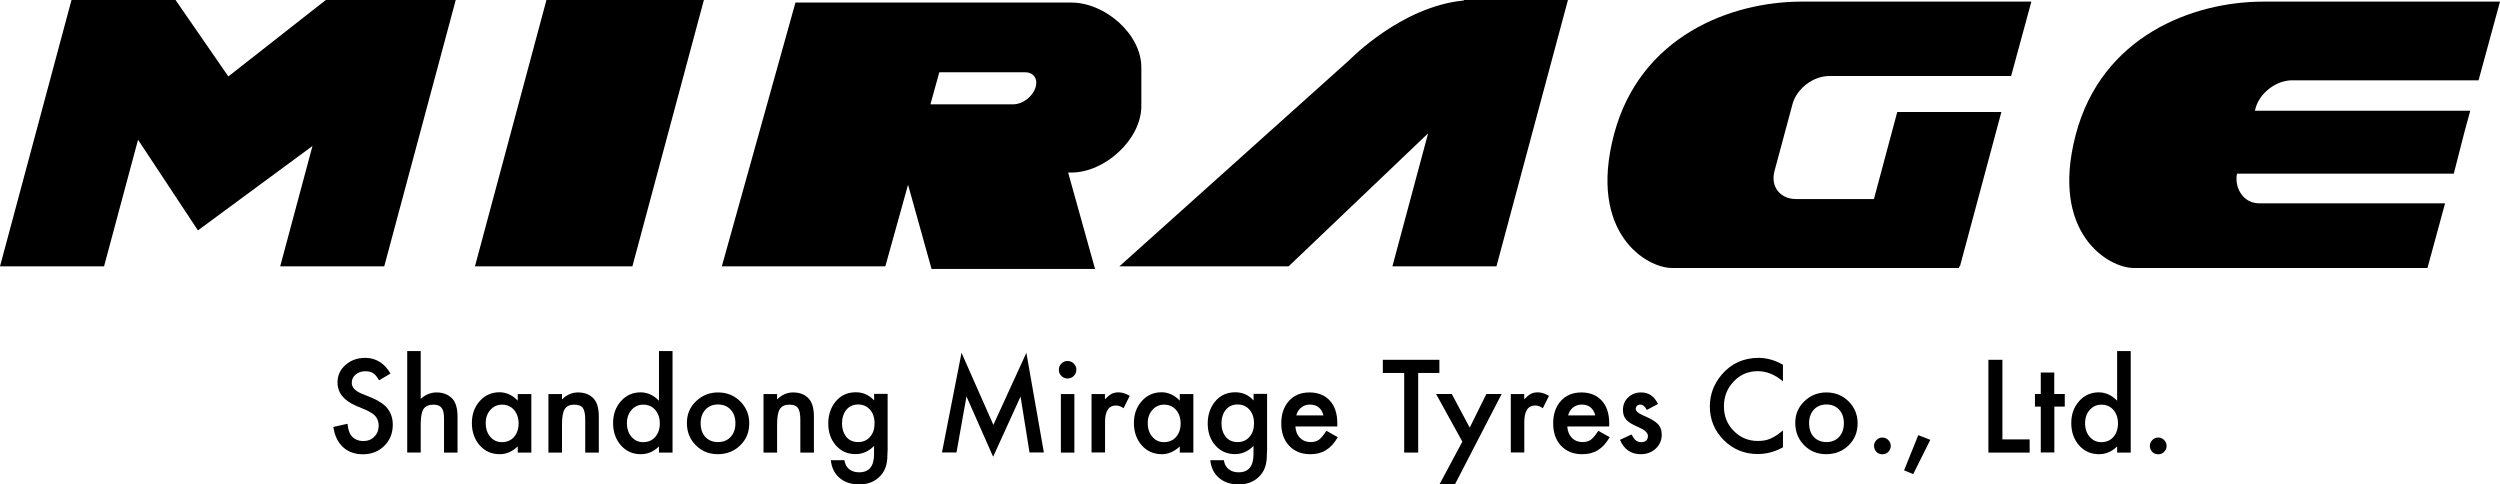
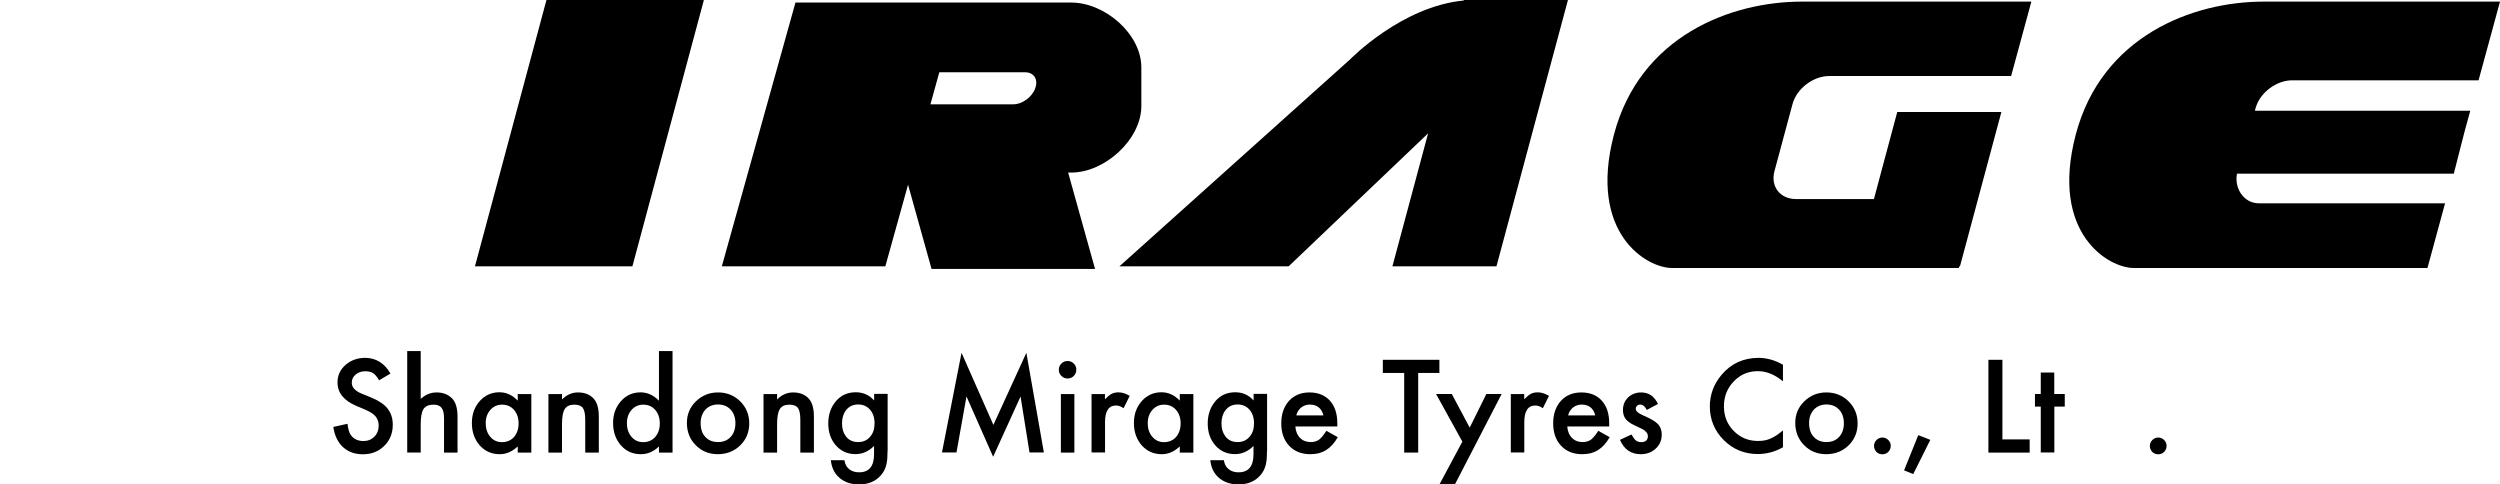
<svg xmlns="http://www.w3.org/2000/svg" version="1.1" id="Слой_1" x="0px" y="0px" viewBox="0 0 2926.6 567.1" style="enable-background:new 0 0 2926.6 567.1;" xml:space="preserve">
  <g>
    <polygon points="740.3,311.8 556,311.8 639.7,0 824,0  " />
-     <polygon points="428,0 411.7,0 381.4,0 267.3,89.5 267.3,89.5 205.5,0 83.7,0 0,311.8 121.8,311.8 161.6,163.6 231.7,269.7    365.8,170.9 328,311.8 449.8,311.8 533.5,0  " />
    <path d="M1835.5,0L1835.5,0h-121.8l-0.2,0.6c-72.8,6.9-133,68.9-133,68.9l-270.1,242.3h198.1l163.3-155.7L1630,311.8h121.8   L1835.5,0L1835.5,0L1835.5,0z" />
-     <path d="M2098.4,121.8c4.9-18.1,24.2-32.8,42.9-32.8h40h79h94L2378,1.9c-53.7,0-223.5,0-268.9,0c-82.8,0-189.5,40.3-219.8,155.9   s38.6,155.9,67.8,155.9c23.5,0,247,0,336,0l0.5-1.9h0.8l48.5-180.7h-0.1l0,0h-59.9l0,0H2221L2193.7,233h-91.3   c-18.7,0-30-14.8-25.1-32.8L2098.4,121.8z" />
+     <path d="M2098.4,121.8c4.9-18.1,24.2-32.8,42.9-32.8h40h79h94L2378,1.9c-53.7,0-223.5,0-268.9,0c-82.8,0-189.5,40.3-219.8,155.9   s38.6,155.9,67.8,155.9c23.5,0,247,0,336,0l0.5-1.9h0.8l48.5-180.7l0,0h-59.9l0,0H2221L2193.7,233h-91.3   c-18.7,0-30-14.8-25.1-32.8L2098.4,121.8z" />
    <path d="M2649.7,1.9c-82.8,0-189.5,40.3-219.8,155.9s38.6,155.9,67.8,155.9h344l20.6-75.7h-217.9c-17.9,0-29-17.7-25.7-34.7h253.8   l12.7-49.6l6.6-24.1h-252.1l0.7-2.8c4.9-18.1,24.2-32.8,42.9-32.8h218.2l25.1-92.1L2649.7,1.9L2649.7,1.9z" />
    <path d="M1254.2,3H1195h-72.6h0.2H931.2L845,311.8h191.4l26.6-95.6l27.5,98.6h191.4L1250.4,202h3.8c39.1,0,81.9-38.7,81.9-77.9   V78.9C1336.1,39.7,1293.3,3,1254.2,3z M1211.9,103.3c-3.7,10.4-15.2,18.8-25.5,18.8h-97.2l10.4-37.5H1200   C1210.3,84.6,1215.7,93,1211.9,103.3z" />
  </g>
  <g>
    <path d="M457.1,437.3l-13.3,7.9c-2.5-4.3-4.9-7.1-7.1-8.4c-2.3-1.5-5.4-2.2-9.1-2.2c-4.5,0-8.3,1.3-11.3,3.9   c-3,2.5-4.5,5.7-4.5,9.6c0,5.3,3.9,9.6,11.8,12.8l10.8,4.4c8.8,3.6,15.3,7.9,19.3,13s6.1,11.4,6.1,18.9c0,10-3.3,18.2-10,24.8   c-6.7,6.6-15,9.8-25,9.8c-9.4,0-17.2-2.8-23.3-8.4c-6-5.6-9.8-13.4-11.3-23.6l16.6-3.7c0.7,6.4,2.1,10.8,3.9,13.2   c3.4,4.7,8.3,7,14.8,7c5.1,0,9.4-1.7,12.7-5.1c3.4-3.4,5.1-7.8,5.1-13c0-2.1-0.3-4-0.9-5.8c-0.6-1.8-1.5-3.4-2.7-4.9   c-1.2-1.5-2.8-2.9-4.8-4.1c-2-1.3-4.3-2.5-7-3.7l-10.5-4.4c-14.9-6.3-22.3-15.5-22.3-27.6c0-8.2,3.1-15,9.4-20.5   c6.2-5.5,14-8.3,23.3-8.3C440.3,419.1,450.1,425.2,457.1,437.3z" />
    <path d="M476.7,411h15.8v56c5.6-5.1,11.8-7.6,18.6-7.6c7.7,0,13.9,2.5,18.6,7.5c3.9,4.4,5.9,11.3,5.9,20.9v42h-15.8v-40.5   c0-5.5-1-9.5-2.9-11.9c-1.9-2.5-5.1-3.7-9.4-3.7c-5.5,0-9.4,1.7-11.7,5.1c-2.2,3.5-3.3,9.4-3.3,17.9v33.1h-15.8V411z" />
    <path d="M606.1,461.3H622v68.5h-15.9v-7.2c-6.5,6.1-13.5,9.1-21,9.1c-9.5,0-17.3-3.4-23.5-10.3c-6.1-7-9.2-15.7-9.2-26.2   c0-10.3,3.1-18.8,9.2-25.7c6.1-6.8,13.8-10.3,23.1-10.3c8,0,15.1,3.3,21.4,9.8V461.3z M568.6,495.3c0,6.6,1.8,11.9,5.3,16   c3.6,4.2,8.2,6.3,13.6,6.3c5.9,0,10.6-2,14.2-6c3.6-4.2,5.4-9.5,5.4-15.9c0-6.4-1.8-11.7-5.4-15.9c-3.6-4.1-8.3-6.1-14.1-6.1   c-5.4,0-10,2.1-13.6,6.2C570.4,484,568.6,489.1,568.6,495.3z" />
    <path d="M642,461.3h15.9v6.3c5.5-5.5,11.8-8.2,18.7-8.2c8,0,14.2,2.5,18.6,7.5c3.8,4.3,5.8,11.2,5.8,20.9v42h-15.9v-38.2   c0-6.8-0.9-11.4-2.8-14c-1.8-2.6-5.2-3.9-10-3.9c-5.3,0-9,1.7-11.2,5.2c-2.2,3.4-3.2,9.4-3.2,17.9v33H642V461.3z" />
    <path d="M771.4,411h15.9v118.8h-15.9v-7.2c-6.2,6.1-13.3,9.1-21.2,9.1c-9.4,0-17.2-3.4-23.3-10.3c-6.1-7-9.2-15.7-9.2-26.2   c0-10.2,3.1-18.7,9.2-25.6c6.1-6.9,13.8-10.3,23-10.3c8,0,15.2,3.3,21.5,9.8V411z M733.9,495.3c0,6.6,1.8,11.9,5.3,16   c3.6,4.2,8.2,6.3,13.6,6.3c5.9,0,10.6-2,14.2-6c3.6-4.2,5.4-9.5,5.4-15.9c0-6.4-1.8-11.7-5.4-15.9c-3.6-4.1-8.3-6.1-14.1-6.1   c-5.4,0-10,2.1-13.6,6.2C735.7,484,733.9,489.1,733.9,495.3z" />
    <path d="M804.1,495c0-9.9,3.5-18.3,10.6-25.2c7.1-6.9,15.7-10.4,25.9-10.4c10.2,0,18.9,3.5,26,10.5c7,7,10.5,15.6,10.5,25.7   c0,10.3-3.5,18.9-10.6,25.8c-7.1,6.9-15.9,10.3-26.2,10.3c-10.3,0-18.9-3.5-25.8-10.5C807.5,514.2,804.1,505.5,804.1,495z    M820.2,495.3c0,6.8,1.8,12.3,5.5,16.2c3.7,4,8.7,6,14.8,6c6.2,0,11.1-2,14.8-6c3.7-4,5.6-9.3,5.6-16c0-6.7-1.9-12-5.6-16   c-3.8-4-8.7-6-14.8-6c-6,0-10.9,2-14.7,6C822.1,483.7,820.2,488.9,820.2,495.3z" />
    <path d="M893.8,461.3h15.9v6.3c5.5-5.5,11.8-8.2,18.7-8.2c8,0,14.2,2.5,18.6,7.5c3.8,4.3,5.8,11.2,5.8,20.9v42h-15.9v-38.2   c0-6.8-0.9-11.4-2.8-14c-1.8-2.6-5.2-3.9-10-3.9c-5.3,0-9,1.7-11.2,5.2c-2.2,3.4-3.2,9.4-3.2,17.9v33h-15.9V461.3z" />
    <path d="M1039,528.1c0,3.2-0.1,6.1-0.3,8.5s-0.5,4.6-0.9,6.5c-1.1,5.2-3.3,9.6-6.6,13.3c-6.2,7.1-14.7,10.7-25.5,10.7   c-9.1,0-16.7-2.5-22.6-7.4c-6.1-5.1-9.6-12.1-10.5-21h15.9c0.6,3.4,1.6,6,3,7.8c3.3,4.3,8.1,6.4,14.3,6.4   c11.6,0,17.4-7.1,17.4-21.3v-9.6c-6.3,6.4-13.5,9.6-21.7,9.6c-9.3,0-17-3.4-22.9-10.1c-6-6.8-9-15.4-9-25.7c0-10,2.8-18.5,8.4-25.5   c6-7.4,13.9-11.1,23.8-11.1c8.6,0,15.8,3.2,21.5,9.6v-7.7h15.8V528.1z M1023.8,495.6c0-6.7-1.8-12-5.3-16   c-3.6-4.1-8.2-6.1-13.9-6.1c-6,0-10.7,2.2-14.2,6.7c-3.1,4-4.7,9.1-4.7,15.5c0,6.2,1.6,11.3,4.7,15.3c3.4,4.4,8.2,6.5,14.2,6.5   s10.8-2.2,14.3-6.6C1022.2,507,1023.8,501.9,1023.8,495.6z" />
    <path d="M1102.7,529.7l22.9-116.7l37.3,84.4l38.6-84.4l20.5,116.7h-16.8l-10.5-65.5l-32.1,70.5l-31.2-70.6l-11.7,65.6H1102.7z" />
    <path d="M1239.5,432.8c0-2.8,1-5.2,3-7.2c2-2,4.4-3,7.2-3c2.9,0,5.3,1,7.3,3c2,2,3,4.4,3,7.2c0,2.9-1,5.3-3,7.3c-2,2-4.4,3-7.2,3   c-2.9,0-5.3-1-7.3-3C1240.5,438.1,1239.5,435.7,1239.5,432.8z M1257.7,461.3v68.5h-15.8v-68.5H1257.7z" />
    <path d="M1277.7,461.3h15.8v6.1c2.9-3,5.5-5.1,7.7-6.3c2.3-1.2,5-1.8,8.2-1.8c4.2,0,8.5,1.4,13.1,4.1l-7.2,14.5   c-3-2.2-5.9-3.2-8.8-3.2c-8.6,0-12.9,6.5-12.9,19.5v35.5h-15.8V461.3z" />
    <path d="M1381.1,461.3h15.9v68.5h-15.9v-7.2c-6.5,6.1-13.5,9.1-21,9.1c-9.5,0-17.3-3.4-23.5-10.3c-6.1-7-9.2-15.7-9.2-26.2   c0-10.3,3.1-18.8,9.2-25.7c6.1-6.8,13.8-10.3,23.1-10.3c8,0,15.1,3.3,21.4,9.8V461.3z M1343.6,495.3c0,6.6,1.8,11.9,5.3,16   c3.6,4.2,8.2,6.3,13.6,6.3c5.9,0,10.6-2,14.2-6c3.6-4.2,5.4-9.5,5.4-15.9c0-6.4-1.8-11.7-5.4-15.9c-3.6-4.1-8.3-6.1-14.1-6.1   c-5.4,0-10,2.1-13.6,6.2C1345.4,484,1343.6,489.1,1343.6,495.3z" />
    <path d="M1483.2,528.1c0,3.2-0.1,6.1-0.3,8.5s-0.5,4.6-0.9,6.5c-1.1,5.2-3.3,9.6-6.6,13.3c-6.2,7.1-14.7,10.7-25.5,10.7   c-9.1,0-16.7-2.5-22.6-7.4c-6.1-5.1-9.6-12.1-10.5-21h15.9c0.6,3.4,1.6,6,3,7.8c3.3,4.3,8.1,6.4,14.3,6.4   c11.6,0,17.4-7.1,17.4-21.3v-9.6c-6.3,6.4-13.5,9.6-21.7,9.6c-9.3,0-17-3.4-22.9-10.1c-6-6.8-9-15.4-9-25.7c0-10,2.8-18.5,8.4-25.5   c6-7.4,13.9-11.1,23.8-11.1c8.6,0,15.8,3.2,21.5,9.6v-7.7h15.8V528.1z M1468,495.6c0-6.7-1.8-12-5.3-16c-3.6-4.1-8.2-6.1-13.9-6.1   c-6,0-10.7,2.2-14.2,6.7c-3.1,4-4.7,9.1-4.7,15.5c0,6.2,1.6,11.3,4.7,15.3c3.4,4.4,8.2,6.5,14.2,6.5s10.8-2.2,14.3-6.6   C1466.4,507,1468,501.9,1468,495.6z" />
    <path d="M1565.5,499.2h-49.1c0.4,5.6,2.2,10.1,5.5,13.4c3.2,3.3,7.4,4.9,12.4,4.9c3.9,0,7.2-0.9,9.8-2.8c2.5-1.9,5.4-5.3,8.6-10.4   l13.4,7.5c-2.1,3.5-4.2,6.5-6.5,9c-2.3,2.5-4.8,4.6-7.4,6.2c-2.6,1.6-5.5,2.8-8.5,3.6c-3,0.7-6.4,1.1-9.9,1.1   c-10.2,0-18.4-3.3-24.6-9.8c-6.2-6.6-9.3-15.4-9.3-26.3c0-10.8,3-19.6,9-26.3c6-6.6,14.1-9.9,24-9.9c10.1,0,18,3.2,23.9,9.6   c5.8,6.4,8.7,15.2,8.7,26.5L1565.5,499.2z M1549.3,486.3c-2.2-8.4-7.5-12.7-16-12.7c-1.9,0-3.7,0.3-5.4,0.9   c-1.7,0.6-3.2,1.4-4.6,2.5c-1.4,1.1-2.6,2.4-3.6,4s-1.7,3.3-2.2,5.3H1549.3z" />
    <path d="M1660.2,436.6v93.2h-16.4v-93.2h-25v-15.4h66.2v15.4H1660.2z" />
    <path d="M1711.9,517l-30.8-55.8h18.4l21,39.4l19.5-39.4h17.9L1703.2,567h-18.1L1711.9,517z" />
    <path d="M1768.5,461.3h15.8v6.1c2.9-3,5.5-5.1,7.7-6.3c2.3-1.2,5-1.8,8.2-1.8c4.2,0,8.5,1.4,13.1,4.1l-7.2,14.5   c-3-2.2-5.9-3.2-8.8-3.2c-8.6,0-12.9,6.5-12.9,19.5v35.5h-15.8V461.3z" />
    <path d="M1883.8,499.2h-49.1c0.4,5.6,2.2,10.1,5.5,13.4c3.2,3.3,7.4,4.9,12.4,4.9c3.9,0,7.2-0.9,9.8-2.8c2.5-1.9,5.4-5.3,8.6-10.4   l13.4,7.5c-2.1,3.5-4.2,6.5-6.5,9c-2.3,2.5-4.8,4.6-7.4,6.2c-2.6,1.6-5.5,2.8-8.5,3.6c-3,0.7-6.4,1.1-9.9,1.1   c-10.2,0-18.4-3.3-24.6-9.8c-6.2-6.6-9.3-15.4-9.3-26.3c0-10.8,3-19.6,9-26.3c6-6.6,14.1-9.9,24-9.9c10.1,0,18,3.2,23.9,9.6   c5.8,6.4,8.7,15.2,8.7,26.5L1883.8,499.2z M1867.5,486.3c-2.2-8.4-7.5-12.7-16-12.7c-1.9,0-3.7,0.3-5.4,0.9   c-1.7,0.6-3.2,1.4-4.6,2.5c-1.4,1.1-2.6,2.4-3.6,4s-1.7,3.3-2.2,5.3H1867.5z" />
    <path d="M1940.9,472.9l-13.1,7c-2.1-4.2-4.6-6.3-7.7-6.3c-1.5,0-2.7,0.5-3.7,1.4c-1,1-1.5,2.2-1.5,3.7c0,2.6,3,5.2,9.1,7.8   c8.4,3.6,14,6.9,16.9,10c2.9,3,4.4,7.1,4.4,12.3c0,6.6-2.4,12.1-7.3,16.6c-4.7,4.2-10.5,6.3-17.2,6.3c-11.5,0-19.6-5.6-24.4-16.8   l13.5-6.3c1.9,3.3,3.3,5.4,4.3,6.3c1.9,1.8,4.2,2.7,6.9,2.7c5.3,0,8-2.4,8-7.3c0-2.8-2.1-5.4-6.2-7.9c-1.6-0.8-3.2-1.6-4.8-2.3   c-1.6-0.7-3.2-1.5-4.9-2.3c-4.6-2.2-7.8-4.5-9.7-6.8c-2.4-2.9-3.6-6.5-3.6-11c0-6,2-10.9,6.1-14.8c4.2-3.9,9.2-5.8,15.2-5.8   C1930.1,459.4,1936.6,463.9,1940.9,472.9z" />
    <path d="M2087.2,427v19.4c-9.5-7.9-19.3-11.9-29.4-11.9c-11.2,0-20.6,4-28.2,12c-7.7,8-11.5,17.7-11.5,29.2   c0,11.4,3.8,21,11.5,28.8c7.7,7.8,17.1,11.7,28.3,11.7c5.8,0,10.7-0.9,14.7-2.8c2.2-0.9,4.6-2.2,7-3.8c2.4-1.6,5-3.5,7.6-5.8v19.8   c-9.4,5.3-19.2,7.9-29.5,7.9c-15.5,0-28.8-5.4-39.7-16.2c-10.9-10.9-16.4-24.1-16.4-39.5c0-13.8,4.6-26.2,13.7-37   c11.2-13.3,25.8-19.9,43.7-19.9C2068.7,419.1,2078.1,421.7,2087.2,427z" />
    <path d="M2101.6,495c0-9.9,3.5-18.3,10.6-25.2c7.1-6.9,15.7-10.4,25.9-10.4c10.2,0,18.9,3.5,26,10.5c7,7,10.5,15.6,10.5,25.7   c0,10.3-3.5,18.9-10.6,25.8c-7.1,6.9-15.9,10.3-26.2,10.3c-10.3,0-18.9-3.5-25.8-10.5C2105.1,514.2,2101.6,505.5,2101.6,495z    M2117.8,495.3c0,6.8,1.8,12.3,5.5,16.2c3.8,4,8.7,6,14.8,6c6.2,0,11.1-2,14.8-6c3.7-4,5.6-9.3,5.6-16c0-6.7-1.9-12-5.6-16   c-3.8-4-8.7-6-14.8-6c-6,0-10.9,2-14.7,6C2119.6,483.7,2117.8,488.9,2117.8,495.3z" />
    <path d="M2193.8,521.9c0-2.6,1-4.9,2.9-6.8c1.9-1.9,4.2-2.9,6.9-2.9s5,1,6.9,2.9c1.9,1.9,2.9,4.2,2.9,6.9c0,2.7-1,5-2.9,7   c-1.9,1.9-4.2,2.8-6.9,2.8c-2.8,0-5.1-0.9-7-2.8C2194.8,527,2193.8,524.7,2193.8,521.9z" />
    <path d="M2245.6,509.4l14.1,5.5l-20,40.1l-10.7-4.4L2245.6,509.4z" />
    <path d="M2344.1,421.2v93.2h31.9v15.4h-48.3V421.2H2344.1z" />
    <path d="M2404.9,476v53.7H2389V476h-6.8v-14.8h6.8v-25.1h15.8v25.1h12.3V476H2404.9z" />
-     <path d="M2478.4,411h15.9v118.8h-15.9v-7.2c-6.2,6.1-13.3,9.1-21.2,9.1c-9.4,0-17.2-3.4-23.3-10.3c-6.1-7-9.2-15.7-9.2-26.2   c0-10.2,3.1-18.7,9.2-25.6c6.1-6.9,13.8-10.3,23-10.3c8,0,15.2,3.3,21.5,9.8V411z M2440.9,495.3c0,6.6,1.8,11.9,5.3,16   c3.6,4.2,8.2,6.3,13.6,6.3c5.9,0,10.6-2,14.2-6c3.6-4.2,5.4-9.5,5.4-15.9c0-6.4-1.8-11.7-5.4-15.9c-3.6-4.1-8.3-6.1-14.1-6.1   c-5.4,0-10,2.1-13.6,6.2C2442.7,484,2440.9,489.1,2440.9,495.3z" />
    <path d="M2516.7,521.9c0-2.6,1-4.9,2.9-6.8c1.9-1.9,4.2-2.9,6.9-2.9s5,1,6.9,2.9c1.9,1.9,2.9,4.2,2.9,6.9c0,2.7-1,5-2.9,7   c-1.9,1.9-4.2,2.8-6.9,2.8c-2.8,0-5.1-0.9-7-2.8C2517.7,527,2516.7,524.7,2516.7,521.9z" />
  </g>
</svg>